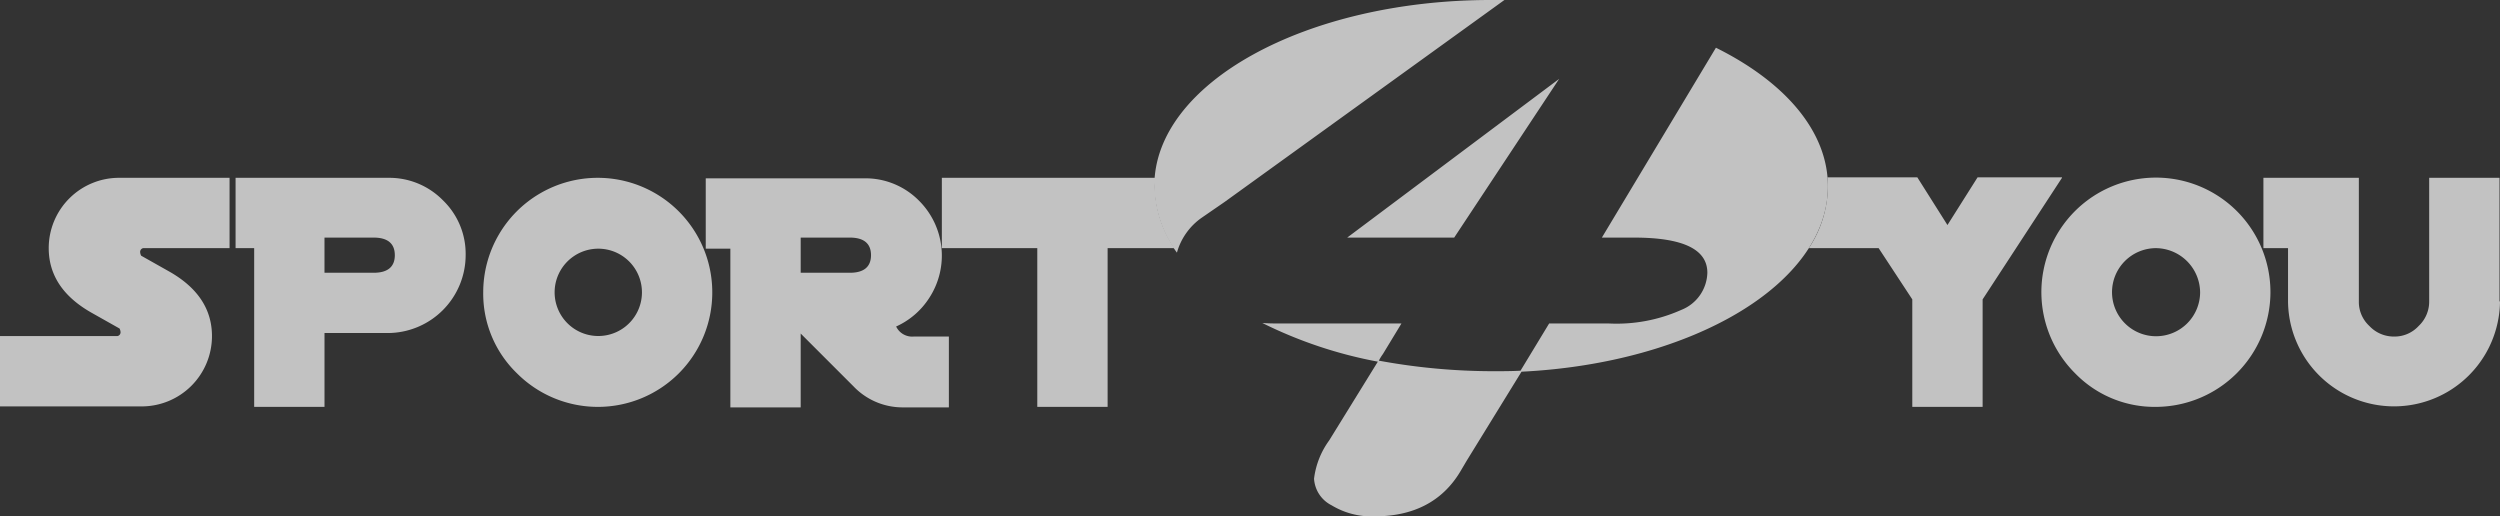
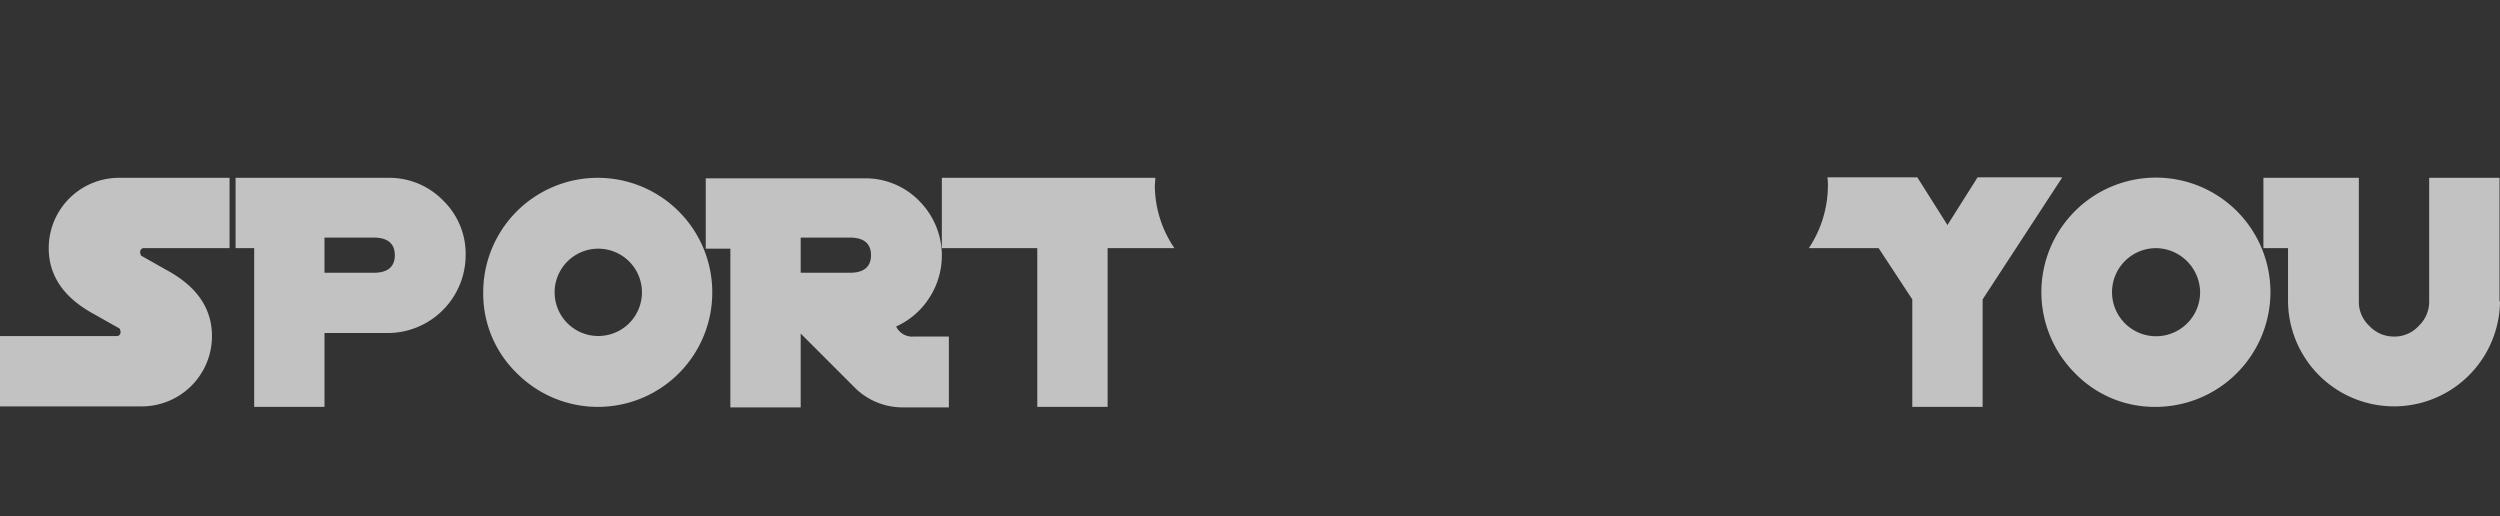
<svg xmlns="http://www.w3.org/2000/svg" width="254.5" height="52.567" viewBox="0 0 254.5 52.567">
  <rect x="0" y="0" width="254.5" height="52.567" fill="#333333" stroke="none" />
  <g id="Logo_sport4you_hell_ohne_slogan" data-name="Logo_sport4you_hell_ohne slogan" transform="translate(-56.3 -35.9)" opacity="0.7">
    <path id="Pfad_25" data-name="Pfad 25" d="M80.385,78.459H70.874a.389.389,0,0,0-.307.409.948.948,0,0,0,.1.358l2.812,1.585c2.915,1.636,4.4,3.835,4.4,6.6a7.158,7.158,0,0,1-7.159,7.159H56.3V87.408H68.266A.389.389,0,0,0,68.572,87a.948.948,0,0,0-.1-.358l-2.812-1.585c-2.915-1.636-4.4-3.835-4.4-6.6A7.158,7.158,0,0,1,68.419,71.3H80.282v7.159Zm23.318.716a7.564,7.564,0,0,0-2.3-5.574,7.646,7.646,0,0,0-5.574-2.3H79.669v7.159h2.506V94.618h7.159V87.1h6.443a7.944,7.944,0,0,0,7.926-7.926Zm-7.21,0c0,1.176-.716,1.79-2.148,1.79H89.333V77.385h5.011c1.432,0,2.148.614,2.148,1.79Zm32.317,3.784a11.643,11.643,0,0,1-19.892,8.233,11.276,11.276,0,0,1-3.426-8.233,11.659,11.659,0,0,1,23.318,0Zm-7.159,0a4.453,4.453,0,0,0-1.329-3.17,4.445,4.445,0,1,0,1.329,3.17Zm31.244,11.659V87.459h-3.579a1.81,1.81,0,0,1-1.79-1.023,7.821,7.821,0,0,0,3.375-2.915,7.882,7.882,0,0,0-1.023-9.869,7.646,7.646,0,0,0-5.574-2.3H128.145V78.51h2.506V94.669h7.159V87.152l5.369,5.369a6.9,6.9,0,0,0,5.011,2.148h4.7Zm-7.926-15.443c0,1.176-.716,1.79-2.148,1.79h-5.011V77.385h5.011c1.432,0,2.148.614,2.148,1.79Zm30.886-.716h-6.8V94.618h-7.159V78.459h-9.716V71.3h21.732c0,.307-.051.562-.051.869A11.439,11.439,0,0,0,175.854,78.459Z" transform="translate(0 -17.298)" fill="#fff" fill-rule="evenodd" />
    <path id="Pfad_27" data-name="Pfad 27" d="M442.172,71.251l-8.079,12.375V94.569h-7.159V83.626l-3.426-5.216H416.4a11.543,11.543,0,0,0,1.943-6.341,4.963,4.963,0,0,0-.051-.869h9.153l3.068,4.858,3.068-4.858h8.591ZM463.393,82.91A11.659,11.659,0,1,0,443.5,91.143a11.275,11.275,0,0,0,8.233,3.426A11.7,11.7,0,0,0,463.393,82.91Zm-7.159,0a4.484,4.484,0,1,1-4.5-4.5,4.54,4.54,0,0,1,4.5,4.5Zm30.528.92a10.79,10.79,0,0,1-21.579,0V78.41h-2.506V71.251h9.716V83.83a3.326,3.326,0,0,0,1.074,2.506,3.407,3.407,0,0,0,2.506,1.074,3.326,3.326,0,0,0,2.506-1.074,3.407,3.407,0,0,0,1.074-2.506V71.251h7.159V83.83Z" transform="translate(-175.962 -17.249)" fill="#fff" />
-     <path id="Pfad_28" data-name="Pfad 28" d="M320.412,35.9h1.329L293.259,56.456l-2.3,1.585a6.47,6.47,0,0,0-2.557,3.579,11.743,11.743,0,0,1-2.3-6.852c.051-10.38,15.392-18.869,34.312-18.869Zm3.068,37.84c17.488-.869,31.192-9,31.192-18.869,0-5.625-4.4-10.636-11.4-14.113L331.661,60.087h3.273c4.96,0,7.466,1.176,7.466,3.579a4.187,4.187,0,0,1-2.659,3.784,16.137,16.137,0,0,1-7.363,1.381h-6.085l-2.915,4.807c-.972.051-1.892.051-2.864.051a64.268,64.268,0,0,1-11.557-1.074,4.659,4.659,0,0,1,.409-.665l1.892-3.119H299.139c-.716,0-1.381,0-2.045-.051a44.761,44.761,0,0,0,11.761,3.937l-4.96,8.028a8.3,8.3,0,0,0-1.534,3.886,3.25,3.25,0,0,0,1.79,2.71,7.862,7.862,0,0,0,4.347,1.125c3.937,0,6.9-1.483,8.744-4.551l.665-1.125,5.574-9.051Zm-6.852-13.653,10.687-16.159L305.736,60.087Z" transform="translate(-112.291)" fill="#fff" fill-rule="evenodd" />
  </g>
</svg>